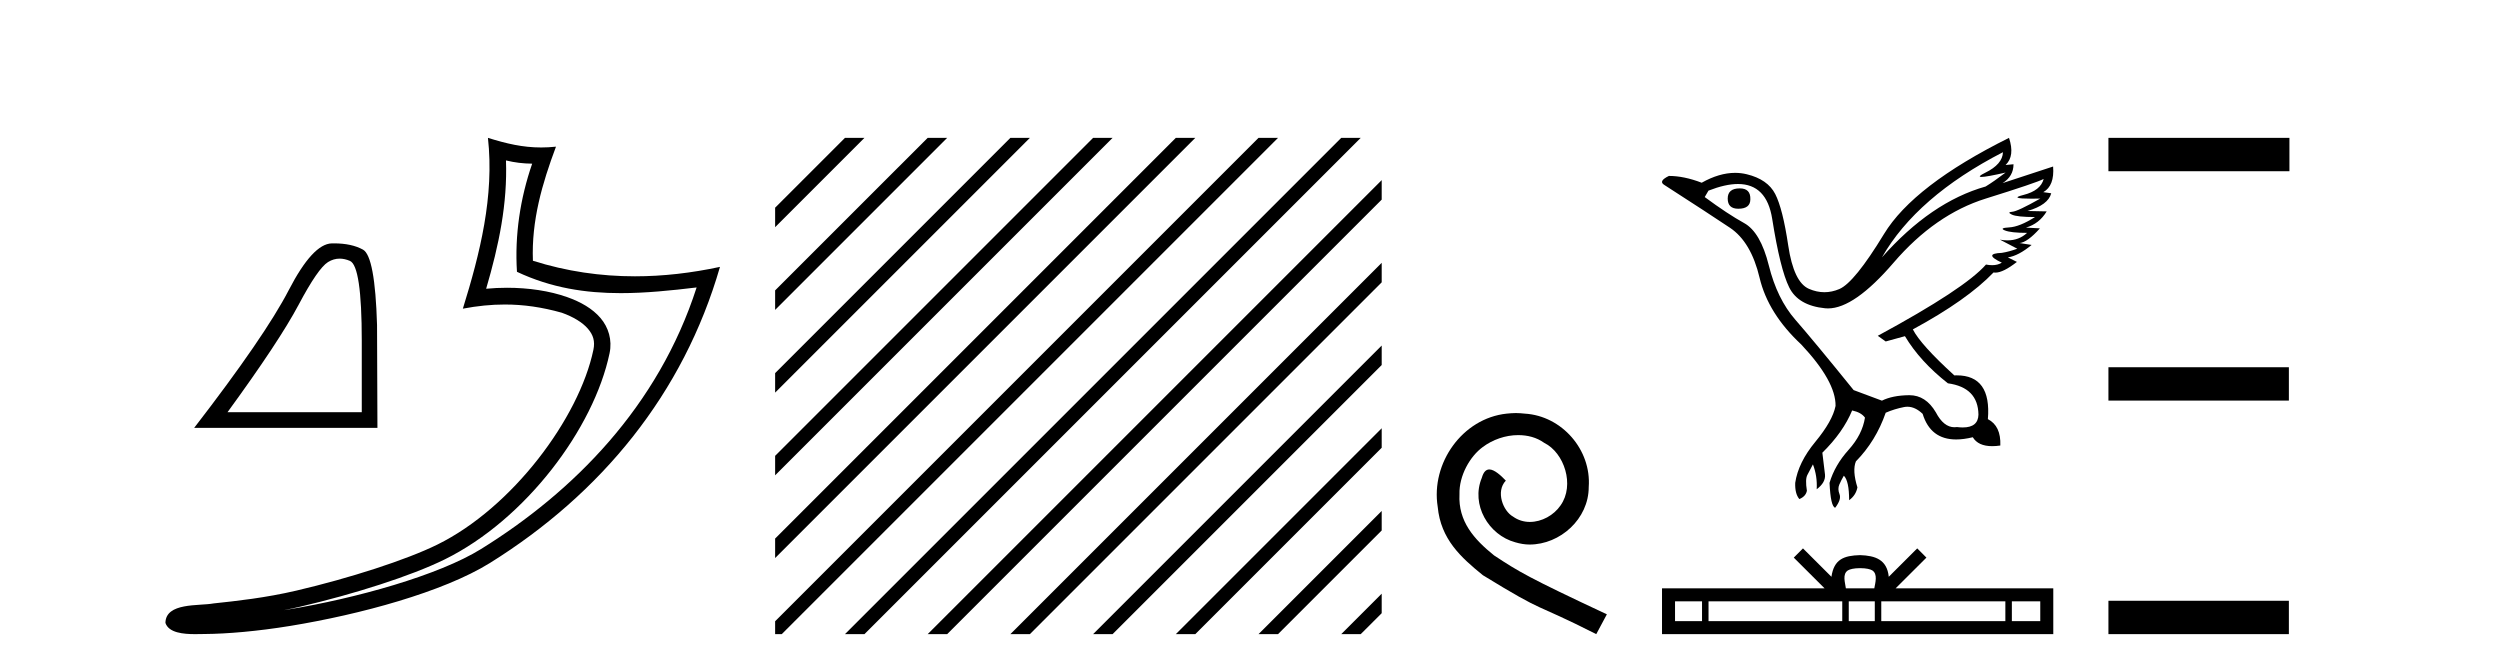
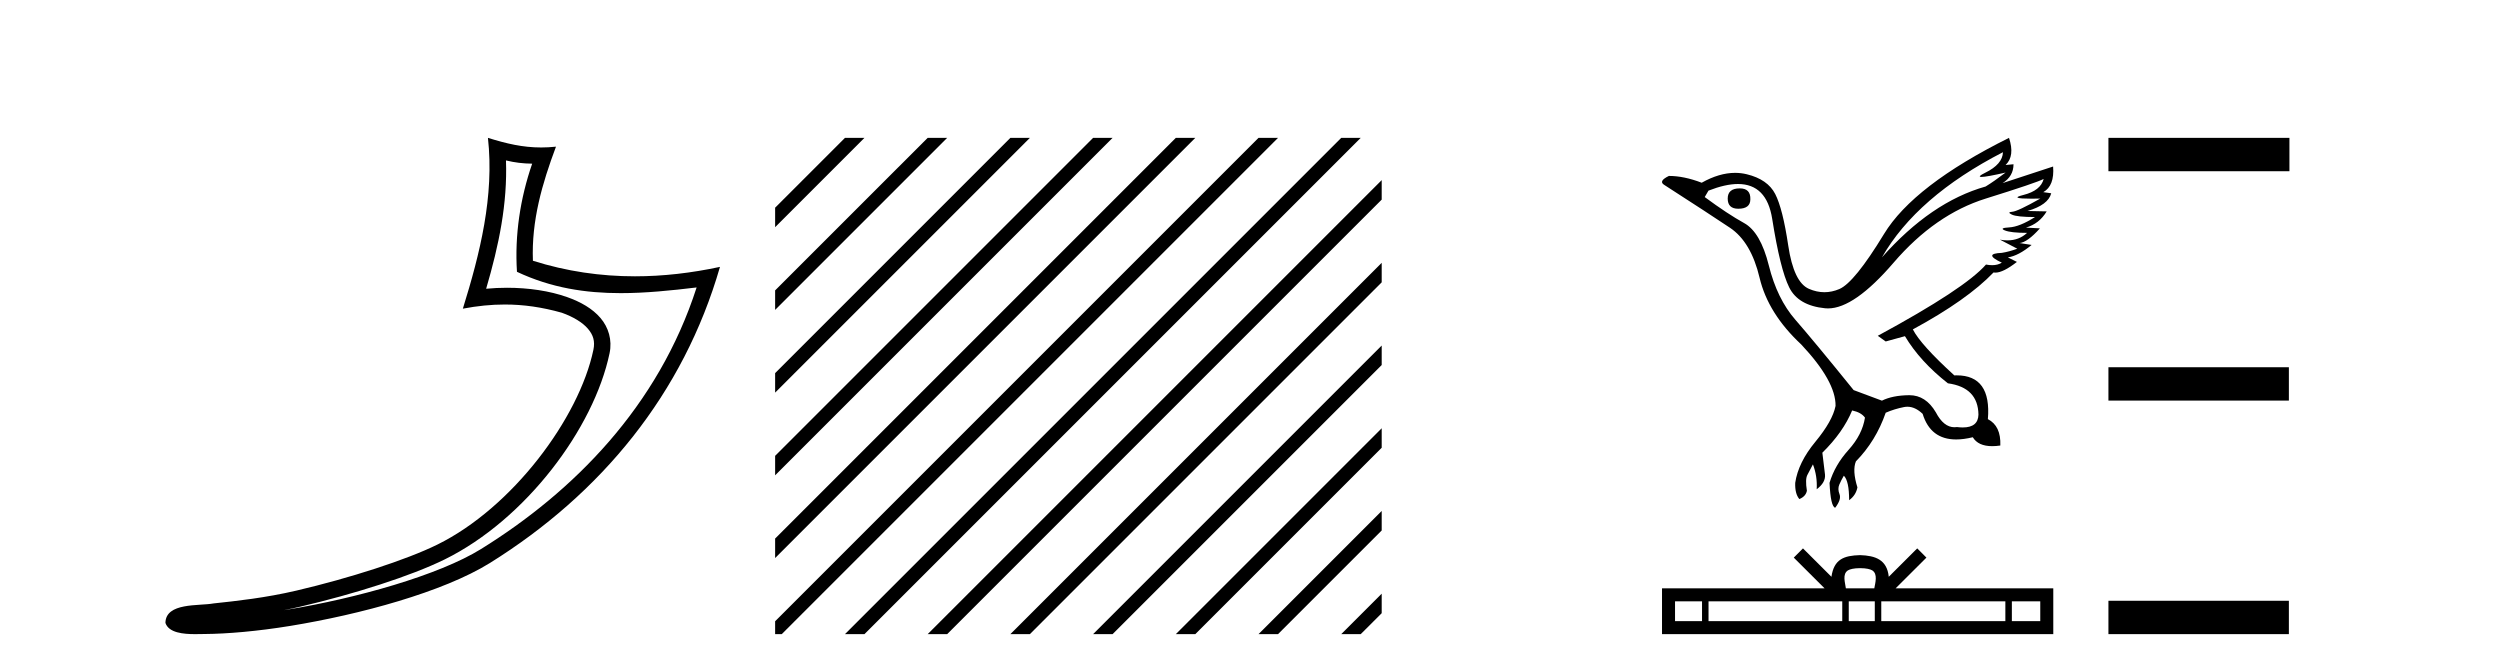
<svg xmlns="http://www.w3.org/2000/svg" width="153.0" height="41.0">
-   <path d="M 20.788 15.828 Q 21.09 15.828 21.414 15.966 Q 22.14 16.273 22.14 20.849 L 22.14 25.228 L 13.923 25.228 Q 17.097 20.873 18.278 18.647 Q 19.459 16.421 20.074 16.039 Q 20.414 15.828 20.788 15.828 ZM 20.439 14.894 Q 20.374 14.894 20.307 14.895 Q 19.139 14.92 17.675 17.749 Q 16.211 20.578 11.882 26.187 L 23.099 26.187 L 23.075 19.889 Q 22.952 15.683 22.214 15.277 Q 21.518 14.894 20.439 14.894 Z" style="fill:#000000;stroke:none" />
  <path d="M 30.966 9.818 C 31.518 9.952 31.995 10.008 32.569 10.017 C 31.834 12.15 31.495 14.384 31.638 16.635 C 33.742 17.625 35.842 17.94 37.987 17.94 C 39.508 17.94 41.051 17.782 42.633 17.592 L 42.633 17.592 C 40.283 24.89 35.087 30.096 29.446 33.597 C 26.845 35.211 21.777 36.624 17.606 37.307 C 17.528 37.319 17.451 37.33 17.374 37.342 C 17.702 37.278 18.033 37.209 18.37 37.13 C 21.665 36.359 25.161 35.25 27.22 34.234 C 32.164 31.795 36.339 26.226 37.305 21.621 C 37.477 20.805 37.239 20.033 36.748 19.459 C 36.256 18.885 35.543 18.478 34.717 18.185 C 33.633 17.8 32.341 17.611 31.029 17.611 C 30.603 17.611 30.175 17.631 29.752 17.671 C 30.54 14.984 31.059 12.461 30.966 9.818 ZM 29.862 8.437 C 30.256 12.008 29.377 15.506 28.327 18.89 C 29.215 18.722 30.059 18.636 30.895 18.636 C 32.044 18.636 33.175 18.799 34.378 19.138 C 35.094 19.392 35.655 19.738 35.979 20.117 C 36.304 20.496 36.427 20.879 36.315 21.413 C 35.438 25.59 31.36 31.063 26.772 33.326 C 24.862 34.269 21.378 35.387 18.139 36.145 C 16.255 36.586 14.455 36.783 13.073 36.929 C 12.177 37.097 10.143 36.857 10.124 38.122 C 10.327 38.733 11.227 38.809 11.941 38.809 C 12.168 38.809 12.376 38.802 12.538 38.801 C 13.88 38.792 15.746 38.636 17.769 38.305 C 22.027 37.609 27.113 36.236 29.98 34.457 C 36.801 30.205 41.821 24.099 44.063 16.333 L 44.063 16.333 C 42.319 16.707 40.585 16.91 38.86 16.91 C 36.763 16.91 34.68 16.611 32.614 15.958 C 32.52 13.506 33.177 11.242 34.026 8.976 L 34.026 8.976 C 33.711 9.009 33.41 9.025 33.119 9.025 C 31.994 9.025 31.005 8.793 29.862 8.437 Z" style="fill:#000000;stroke:none" />
  <path d="M 51.712 8.437 L 47.438 12.71 L 47.438 13.904 L 52.607 8.735 L 52.905 8.437 ZM 56.774 8.437 L 47.438 17.772 L 47.438 18.966 L 57.669 8.735 L 57.967 8.437 ZM 61.836 8.437 L 47.438 22.835 L 47.438 24.028 L 62.731 8.735 L 63.029 8.437 ZM 66.898 8.437 L 47.438 27.897 L 47.438 27.897 L 47.438 29.09 L 47.438 29.09 L 67.793 8.735 L 68.091 8.437 ZM 71.96 8.437 L 47.438 32.959 L 47.438 32.959 L 47.438 34.152 L 72.855 8.735 L 73.153 8.437 ZM 77.022 8.437 L 47.438 38.021 L 47.438 38.809 L 47.843 38.809 L 77.917 8.735 L 78.215 8.437 ZM 82.084 8.437 L 52.01 38.511 L 51.712 38.809 L 52.905 38.809 L 82.979 8.735 L 83.277 8.437 ZM 84.56 11.023 L 57.072 38.511 L 56.774 38.809 L 57.967 38.809 L 84.56 12.216 L 84.56 11.023 ZM 84.56 16.085 L 62.134 38.511 L 61.836 38.809 L 63.029 38.809 L 84.56 17.278 L 84.56 16.085 ZM 84.56 21.147 L 67.196 38.511 L 66.898 38.809 L 68.091 38.809 L 84.56 22.34 L 84.56 21.147 ZM 84.56 26.209 L 72.258 38.511 L 71.96 38.809 L 73.153 38.809 L 84.56 27.402 L 84.56 26.209 ZM 84.56 31.271 L 77.32 38.511 L 77.022 38.809 L 78.215 38.809 L 84.56 32.465 L 84.56 31.271 ZM 84.56 36.333 L 82.382 38.511 L 82.084 38.809 L 83.277 38.809 L 84.56 37.527 L 84.56 36.333 Z" style="fill:#000000;stroke:none" />
-   <path d="M 92.771 25.279 C 92.583 25.279 92.395 25.297 92.207 25.314 C 89.491 25.604 87.56 28.354 87.988 31.019 C 88.175 33.001 89.405 34.111 90.755 35.205 C 94.77 37.665 93.642 36.759 97.691 38.809 L 98.34 37.596 C 93.523 35.341 92.942 34.983 91.438 33.992 C 90.208 33.001 89.235 31.908 89.32 30.251 C 89.286 29.106 89.969 27.927 90.738 27.364 C 91.353 26.902 92.139 26.629 92.908 26.629 C 93.488 26.629 94.035 26.766 94.513 27.107 C 95.726 27.705 96.392 29.687 95.504 30.934 C 95.094 31.532 94.36 31.942 93.625 31.942 C 93.266 31.942 92.908 31.839 92.6 31.617 C 91.985 31.276 91.524 30.08 92.156 29.414 C 91.865 29.106 91.455 28.73 91.148 28.73 C 90.943 28.73 90.789 28.884 90.687 29.243 C 90.003 30.883 91.097 32.745 92.737 33.189 C 93.027 33.274 93.318 33.326 93.608 33.326 C 95.487 33.326 97.23 31.754 97.23 29.807 C 97.4 27.534 95.59 25.45 93.318 25.314 C 93.147 25.297 92.959 25.279 92.771 25.279 Z" style="fill:#000000;stroke:none" />
  <path d="M 106.475 11.529 Q 105.736 11.529 105.736 12.152 Q 105.736 12.775 106.382 12.775 Q 107.121 12.775 107.121 12.198 Q 107.144 11.529 106.475 11.529 ZM 122.581 9.314 Q 122.558 10.052 121.497 10.571 Q 120.972 10.828 121.271 10.828 Q 121.576 10.828 122.743 10.56 L 122.743 10.56 Q 122.051 11.09 121.52 11.414 Q 118.174 12.36 115.174 15.752 Q 117.297 12.037 122.581 9.314 ZM 125.073 10.952 Q 124.889 11.667 123.827 11.933 Q 122.923 12.159 124.313 12.159 Q 124.555 12.159 124.866 12.152 L 124.866 12.152 Q 123.481 12.937 123.147 12.96 Q 122.812 12.983 123.124 13.133 Q 123.435 13.283 124.543 13.283 Q 123.597 13.883 122.962 13.917 Q 122.327 13.952 122.697 14.102 Q 123.066 14.252 124.058 14.252 Q 123.564 14.711 122.854 14.711 Q 122.636 14.711 122.397 14.667 L 122.397 14.667 L 123.458 15.221 Q 122.951 15.406 122.512 15.475 Q 121.335 15.521 122.512 16.075 Q 122.266 16.229 121.917 16.229 Q 121.743 16.229 121.543 16.19 Q 120.251 17.667 114.92 20.551 L 115.405 20.898 L 116.582 20.574 Q 117.505 22.12 119.212 23.459 Q 121.058 23.713 121.081 25.374 Q 121.062 26.16 120.123 26.16 Q 119.959 26.16 119.766 26.136 Q 119.688 26.147 119.613 26.147 Q 118.95 26.147 118.474 25.236 Q 117.858 24.186 116.857 24.186 Q 116.846 24.186 116.836 24.186 Q 115.82 24.197 115.174 24.52 L 113.443 23.874 Q 110.997 20.851 109.878 19.571 Q 108.759 18.29 108.252 16.248 Q 107.744 14.206 106.74 13.652 Q 105.736 13.098 104.329 12.06 L 104.559 11.667 Q 105.597 11.261 106.363 11.261 Q 108.122 11.261 108.459 13.398 Q 108.944 16.467 109.498 17.586 Q 110.051 18.705 111.701 18.867 Q 111.787 18.875 111.875 18.875 Q 113.483 18.875 115.889 16.075 Q 118.428 13.121 121.531 12.152 Q 124.635 11.183 125.073 10.952 ZM 122.951 8.437 Q 117.112 11.344 115.301 14.321 Q 113.49 17.298 112.567 17.69 Q 112.112 17.883 111.654 17.883 Q 111.183 17.883 110.709 17.678 Q 109.774 17.275 109.44 15.025 Q 109.105 12.775 108.644 11.875 Q 108.182 10.975 106.902 10.664 Q 106.552 10.579 106.188 10.579 Q 105.218 10.579 104.144 11.183 Q 103.06 10.767 102.137 10.767 Q 101.467 11.09 101.86 11.321 Q 104.583 13.075 105.875 13.94 Q 107.167 14.806 107.686 16.998 Q 108.205 19.19 110.236 21.082 Q 112.359 23.343 112.336 24.843 Q 112.151 25.766 111.101 27.036 Q 110.051 28.305 109.867 29.551 Q 109.844 30.22 110.121 30.543 Q 110.513 30.381 110.582 30.035 Q 110.467 29.32 110.617 29.055 Q 110.767 28.789 110.951 28.42 Q 111.228 29.135 111.182 29.943 Q 111.736 29.528 111.69 29.043 L 111.528 27.705 Q 112.797 26.459 113.351 25.12 Q 113.905 25.236 114.136 25.559 Q 113.974 26.597 113.132 27.532 Q 112.29 28.466 111.967 29.551 Q 112.036 31.005 112.313 31.074 Q 112.705 30.566 112.578 30.243 Q 112.451 29.92 112.567 29.655 Q 112.682 29.389 112.843 29.112 Q 113.167 29.435 113.167 30.612 Q 113.582 30.312 113.674 29.828 Q 113.351 28.789 113.582 28.235 Q 114.805 26.989 115.405 25.259 Q 115.936 25.028 116.524 24.913 Q 116.629 24.892 116.733 24.892 Q 117.211 24.892 117.666 25.328 Q 118.147 26.895 119.714 26.895 Q 120.177 26.895 120.735 26.759 Q 121.063 27.305 121.923 27.305 Q 122.153 27.305 122.42 27.266 Q 122.466 26.066 121.658 25.651 Q 121.882 22.971 119.749 22.971 Q 119.678 22.971 119.605 22.974 Q 117.551 21.105 117.066 20.159 Q 120.389 18.359 122.004 16.675 Q 122.058 16.685 122.118 16.685 Q 122.594 16.685 123.435 16.029 L 122.881 15.752 Q 123.527 15.659 124.335 14.99 L 123.597 14.875 Q 124.081 14.829 124.843 13.975 L 123.989 13.929 Q 124.797 13.698 125.258 12.937 L 124.081 12.913 Q 125.35 12.544 125.535 11.829 L 125.05 11.76 Q 125.743 11.367 125.65 10.191 L 125.65 10.191 L 122.558 11.206 Q 123.227 10.79 123.227 10.052 L 123.227 10.052 L 122.743 10.098 Q 123.32 9.544 122.951 8.437 Z" style="fill:#000000;stroke:none" />
  <path d="M 113.838 34.771 C 114.226 34.771 114.46 34.837 114.581 34.906 C 114.933 35.131 114.765 35.669 114.708 36.005 L 112.967 36.005 C 112.925 35.661 112.735 35.137 113.095 34.906 C 113.216 34.837 113.45 34.771 113.838 34.771 ZM 104.164 36.802 L 104.164 38.012 L 102.512 38.012 L 102.512 36.802 ZM 112.746 36.802 L 112.746 38.012 L 104.562 38.012 L 104.562 36.802 ZM 114.737 36.802 L 114.737 38.012 L 113.144 38.012 L 113.144 36.802 ZM 122.728 36.802 L 122.728 38.012 L 115.134 38.012 L 115.134 36.802 ZM 124.864 36.802 L 124.864 38.012 L 123.126 38.012 L 123.126 36.802 ZM 110.342 33.561 L 109.779 34.126 L 111.663 36.005 L 101.715 36.005 L 101.715 38.809 L 125.661 38.809 L 125.661 36.005 L 116.013 36.005 L 117.897 34.126 L 117.334 33.561 L 115.592 35.299 C 115.487 34.246 114.766 34.004 113.838 33.974 C 112.847 34 112.238 34.224 112.084 35.299 L 110.342 33.561 Z" style="fill:#000000;stroke:none" />
  <path d="M 129.036 8.437 L 129.036 10.479 L 140.113 10.479 L 140.113 8.437 ZM 129.036 22.475 L 129.036 24.516 L 140.079 24.516 L 140.079 22.475 ZM 129.036 36.767 L 129.036 38.809 L 140.079 38.809 L 140.079 36.767 Z" style="fill:#000000;stroke:none" />
</svg>